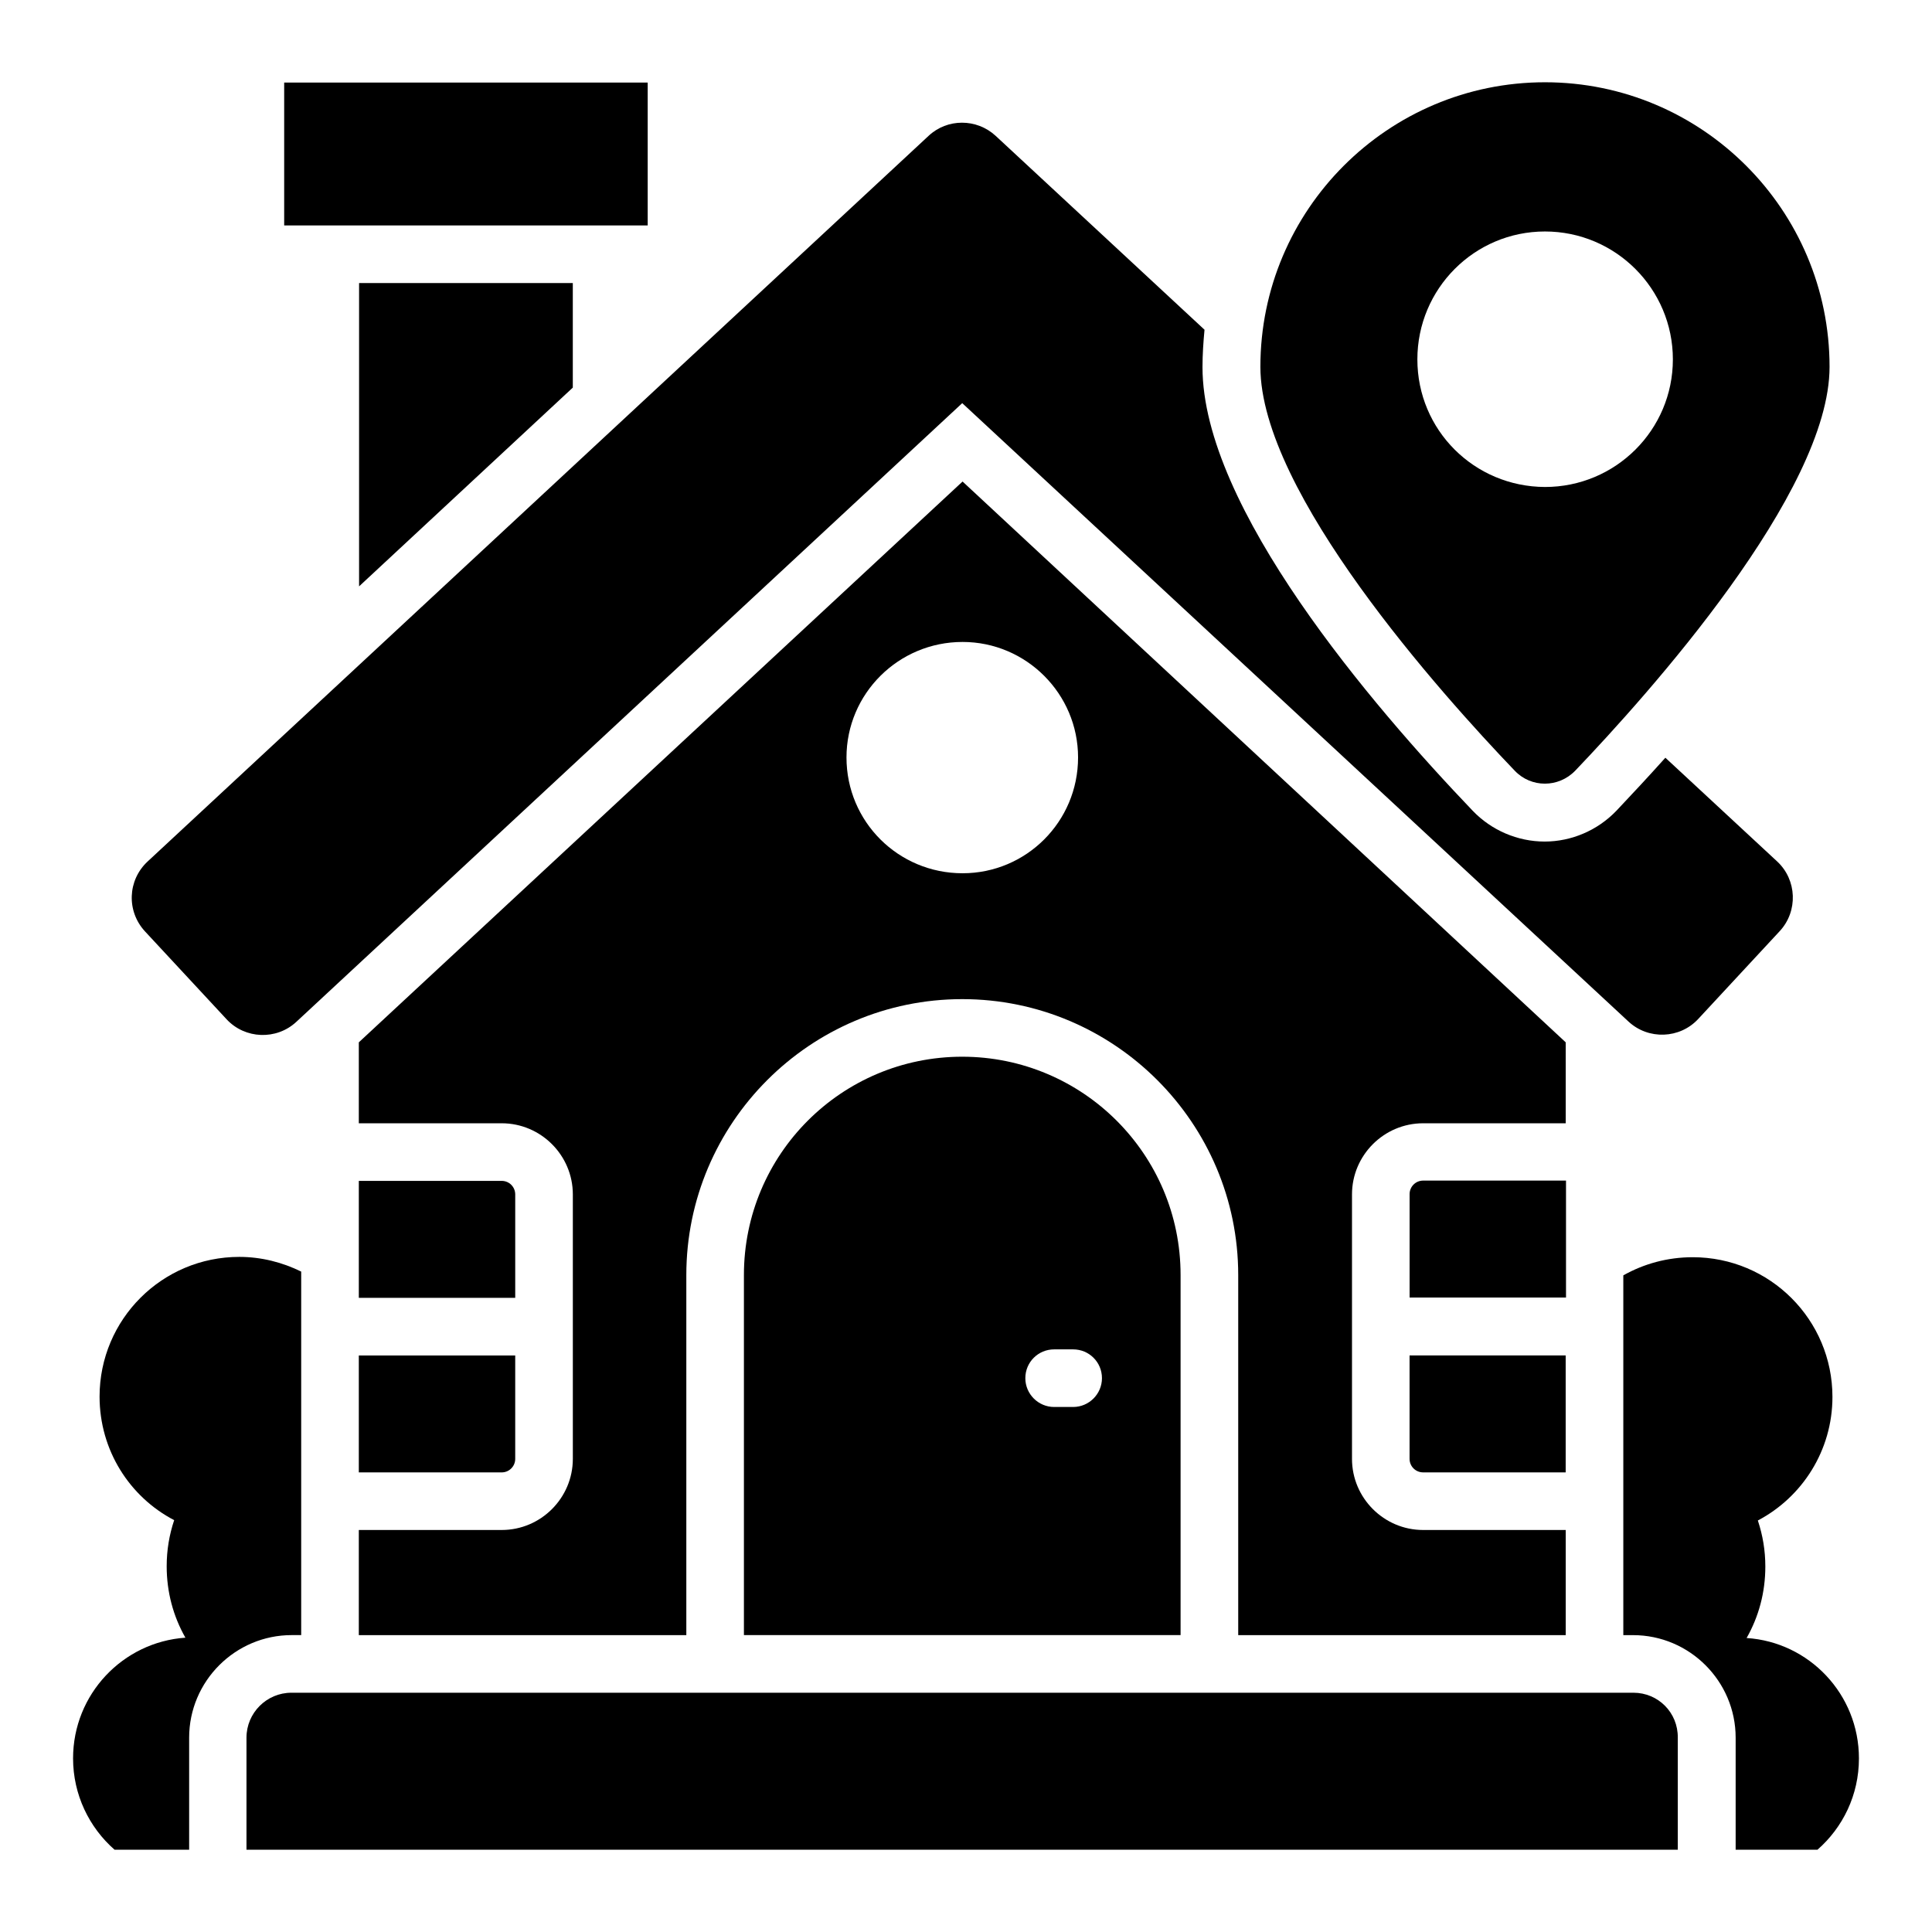
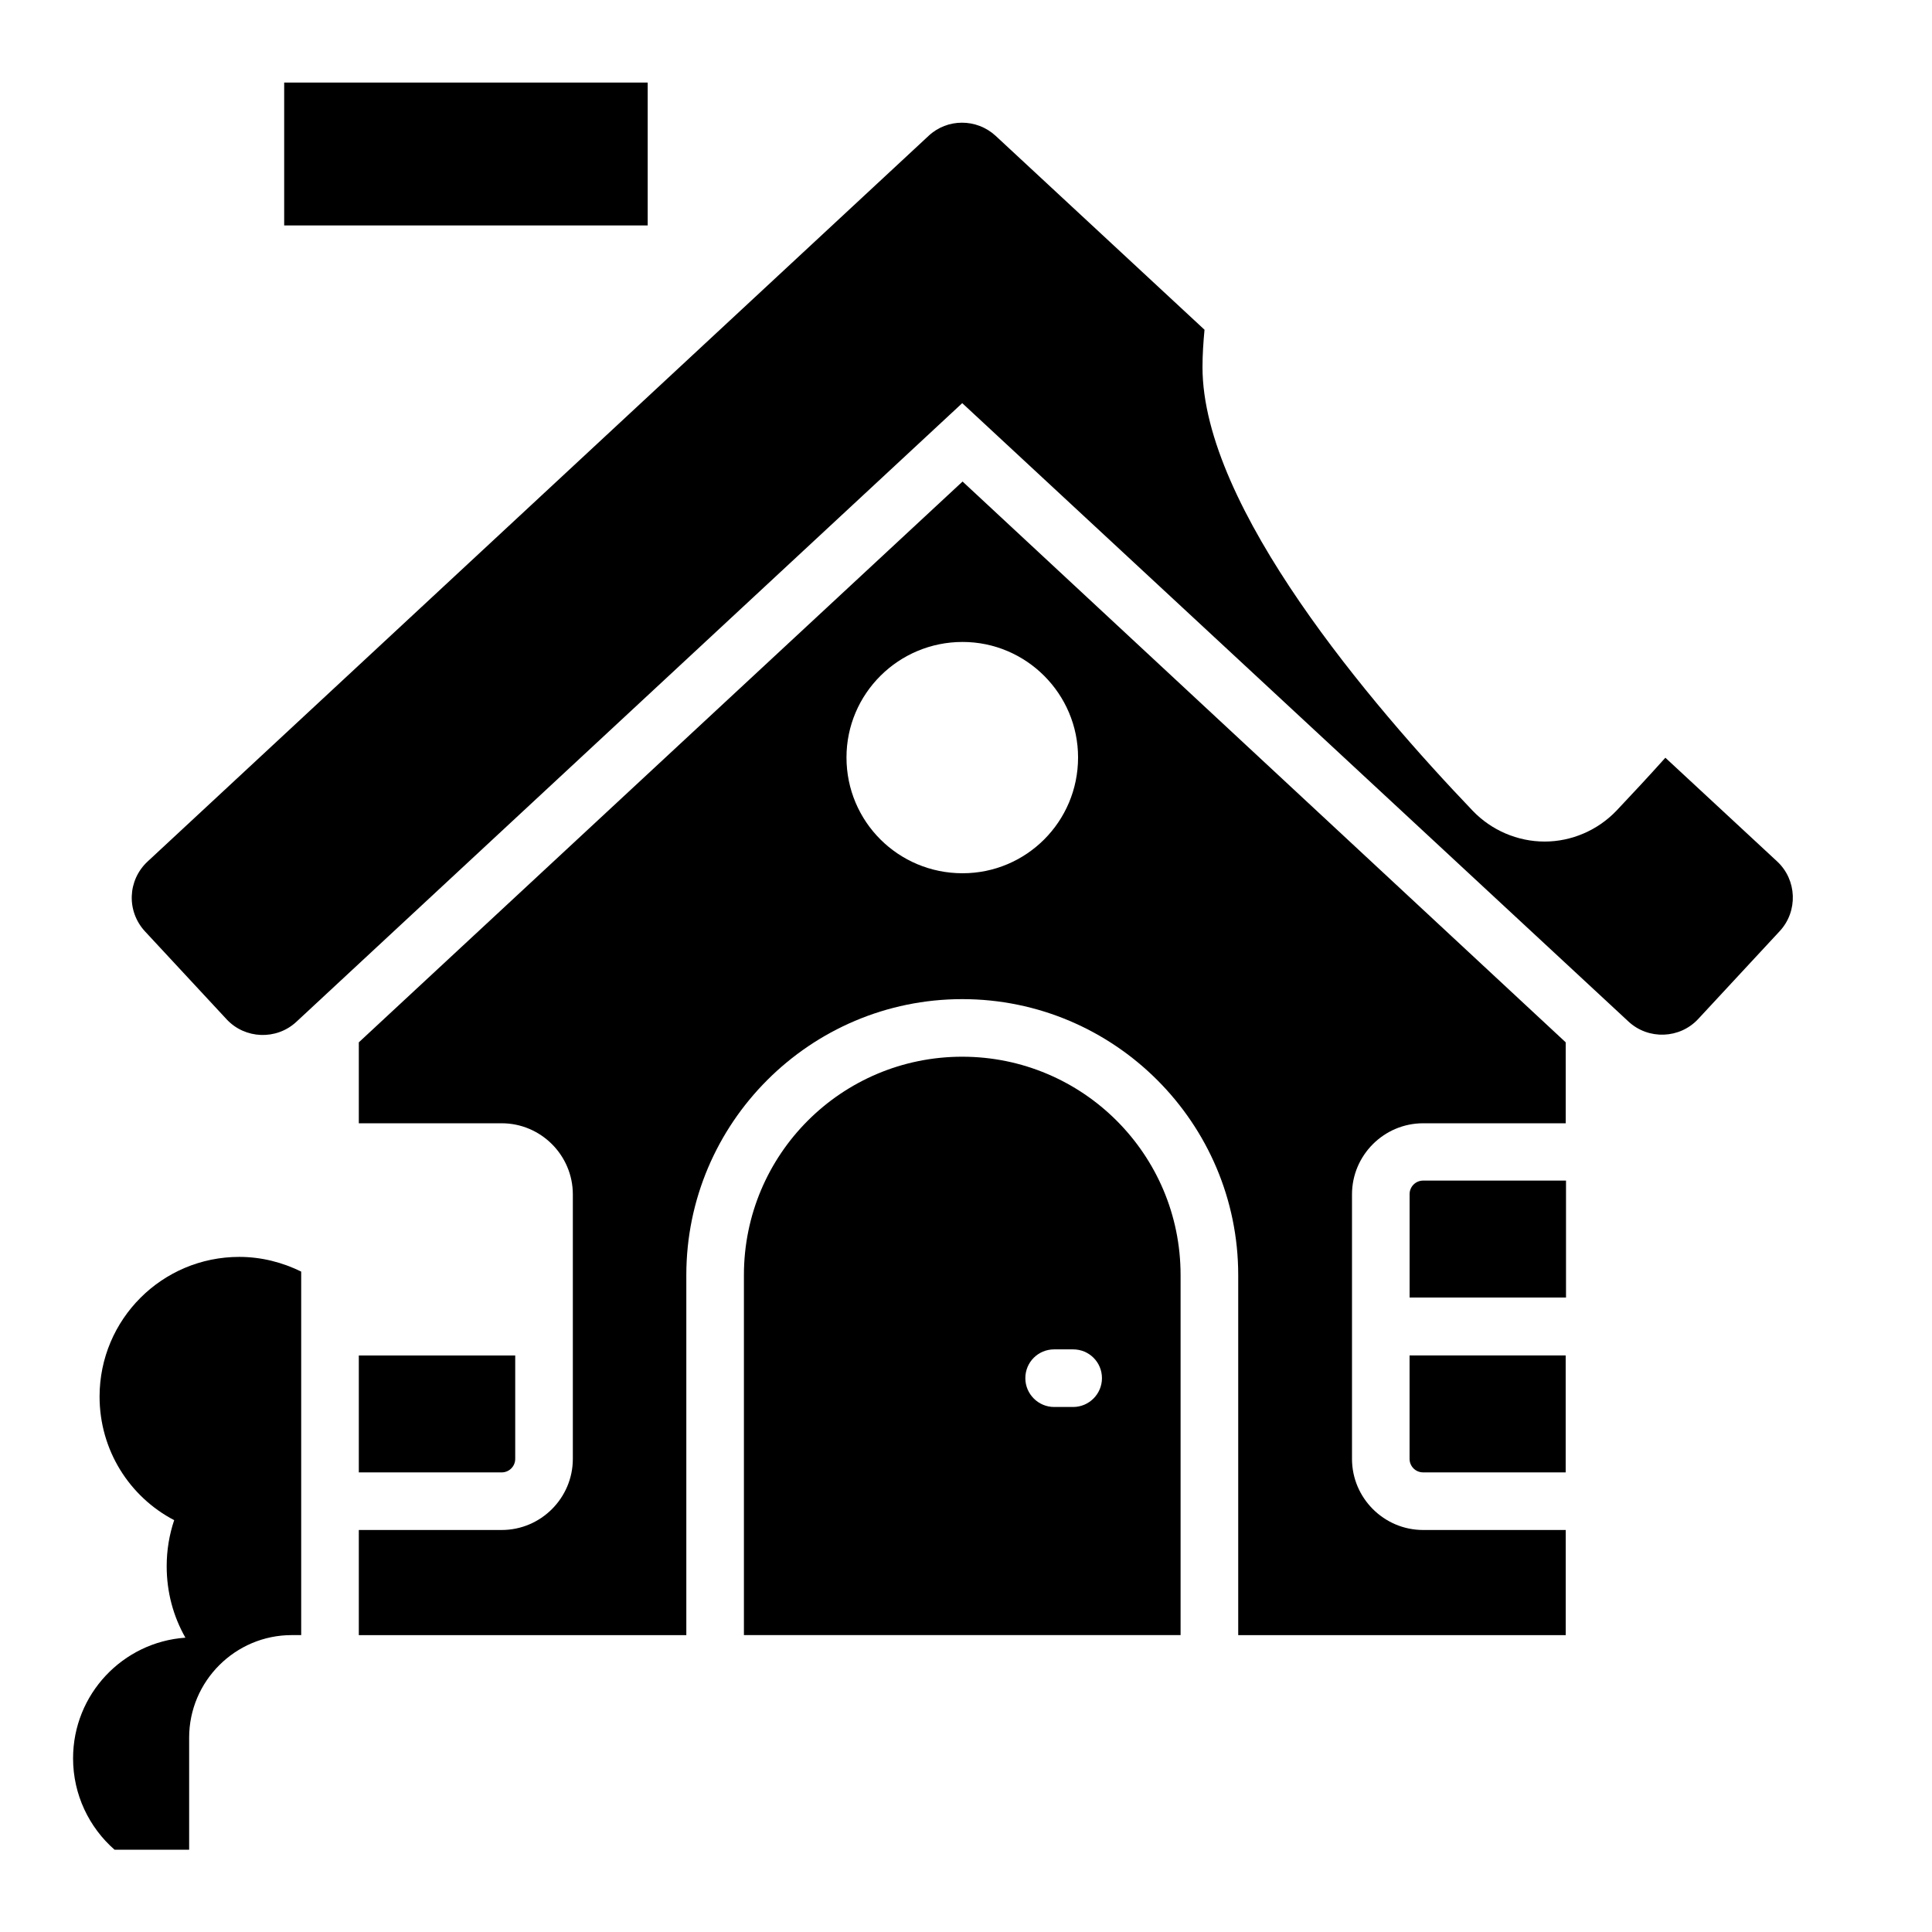
<svg xmlns="http://www.w3.org/2000/svg" fill="#000000" width="800px" height="800px" version="1.1" viewBox="144 144 512 512">
  <g>
-     <path d="m576.87 592.59h-355.64c-6.566 0-11.91 5.344-11.91 11.91v29.695h379.31v-29.695c0.078-6.641-5.191-11.91-11.754-11.91z" />
    <path d="m219.31 165.88h96.336v37.863h-96.336z" />
    <path d="m399.01 424.04c-31.984 0-57.863 25.879-57.863 57.863v95.418h115.72v-95.418c0-16.031-6.488-30.457-16.945-40.914-10.457-10.461-24.961-16.949-40.914-16.949zm29.387 92.824h-5.039c-4.199 0-7.633-3.434-7.633-7.633 0-4.273 3.434-7.633 7.633-7.633h5.039c4.199 0 7.633 3.359 7.633 7.633 0 4.199-3.434 7.633-7.633 7.633z" />
-     <path d="m561.45 348.24c19.391-20.305 67.402-73.738 67.402-107.02 0-41.602-33.816-75.418-75.418-75.418-41.602 0-75.418 33.816-75.418 75.418 0 33.281 47.938 86.715 67.402 107.02 4.352 4.582 11.605 4.582 16.031 0zm-41.832-109c0-18.703 15.113-33.895 33.816-33.895 18.703 0 33.895 15.191 33.895 33.895s-15.191 33.816-33.895 33.816c-18.777-0.078-33.816-15.113-33.816-33.816z" />
-     <path d="m295.8 246.72v-27.711h-56.641v80.383z" />
    <path d="m204.05 414.12c4.887 5.266 13.207 5.574 18.473 0.688l176.48-163.97 176.57 163.89c5.266 4.887 13.586 4.582 18.473-0.688l21.602-23.281c4.887-5.266 4.582-13.586-0.688-18.473l-29.617-27.48c-4.582 5.113-9.008 9.848-12.977 14.047-4.961 5.191-11.91 8.168-19.008 8.168-7.176 0-14.121-2.977-19.082-8.168-26.719-27.938-71.602-80.379-71.602-117.55 0-3.359 0.23-6.641 0.535-9.922l-55.344-51.375c-5.039-4.656-12.824-4.656-17.785 0l-206.95 192.29c-5.344 4.961-5.648 13.207-0.688 18.551z" />
    <path d="m223.82 577.32v-96.336c-4.961-2.441-10.535-3.894-16.41-3.894-20.457 0-37.023 16.566-37.023 37.023 0 14.199 7.938 26.566 19.77 32.746-1.297 3.894-1.984 7.938-1.984 12.215 0 6.871 1.754 13.281 4.961 18.93-16.562 1.148-29.77 14.965-29.77 31.988 0 9.617 4.273 18.32 10.992 24.199h19.77v-29.695c0-14.961 12.215-27.176 27.176-27.176z" />
-     <path d="m606.87 578.09c3.207-5.648 4.961-12.062 4.961-18.93 0-4.273-0.688-8.32-1.984-12.215 11.754-6.184 19.77-18.551 19.77-32.746 0-20.457-16.566-37.023-37.023-37.023-6.719 0-12.977 1.754-18.398 4.809v95.344h2.594c14.961 0 27.176 12.215 27.176 27.176v29.695h21.68c6.719-5.879 10.992-14.504 10.992-24.199 0.004-17.023-13.203-30.84-29.766-31.91z" />
    <path d="m558.93 456.87h-37.785c-1.984 0-3.586 1.602-3.586 3.586v27.402h41.449v-30.988z" />
    <path d="m517.55 530.61c0 1.984 1.602 3.586 3.586 3.586h37.785v-30.992l-41.371 0.004z" />
-     <path d="m280.54 460.53c0-1.984-1.602-3.586-3.586-3.586h-37.863v30.992h41.449z" />
    <path d="m239.09 534.2h37.863c1.984 0 3.586-1.602 3.586-3.586v-27.402h-41.449z" />
    <path d="m558.93 420.23-159.84-148.62-160 148.62v21.449h37.863c10.383 0 18.855 8.473 18.855 18.855v70.074c0 10.383-8.473 18.855-18.855 18.855h-37.863v27.863h86.793v-95.418c0-40.305 32.824-73.129 73.129-73.129 40.305 0 73.129 32.824 73.129 73.129v95.418h86.793v-27.863h-37.785c-10.383 0-18.855-8.473-18.855-18.855v-70.074c0-10.383 8.473-18.855 18.855-18.855h37.785zm-159.84-44.809c-17.023 0-30.762-13.664-30.762-30.688 0-16.871 13.742-30.609 30.762-30.609 16.871 0 30.609 13.742 30.609 30.609 0 17.023-13.738 30.688-30.609 30.688z" />
  </g>
</svg>